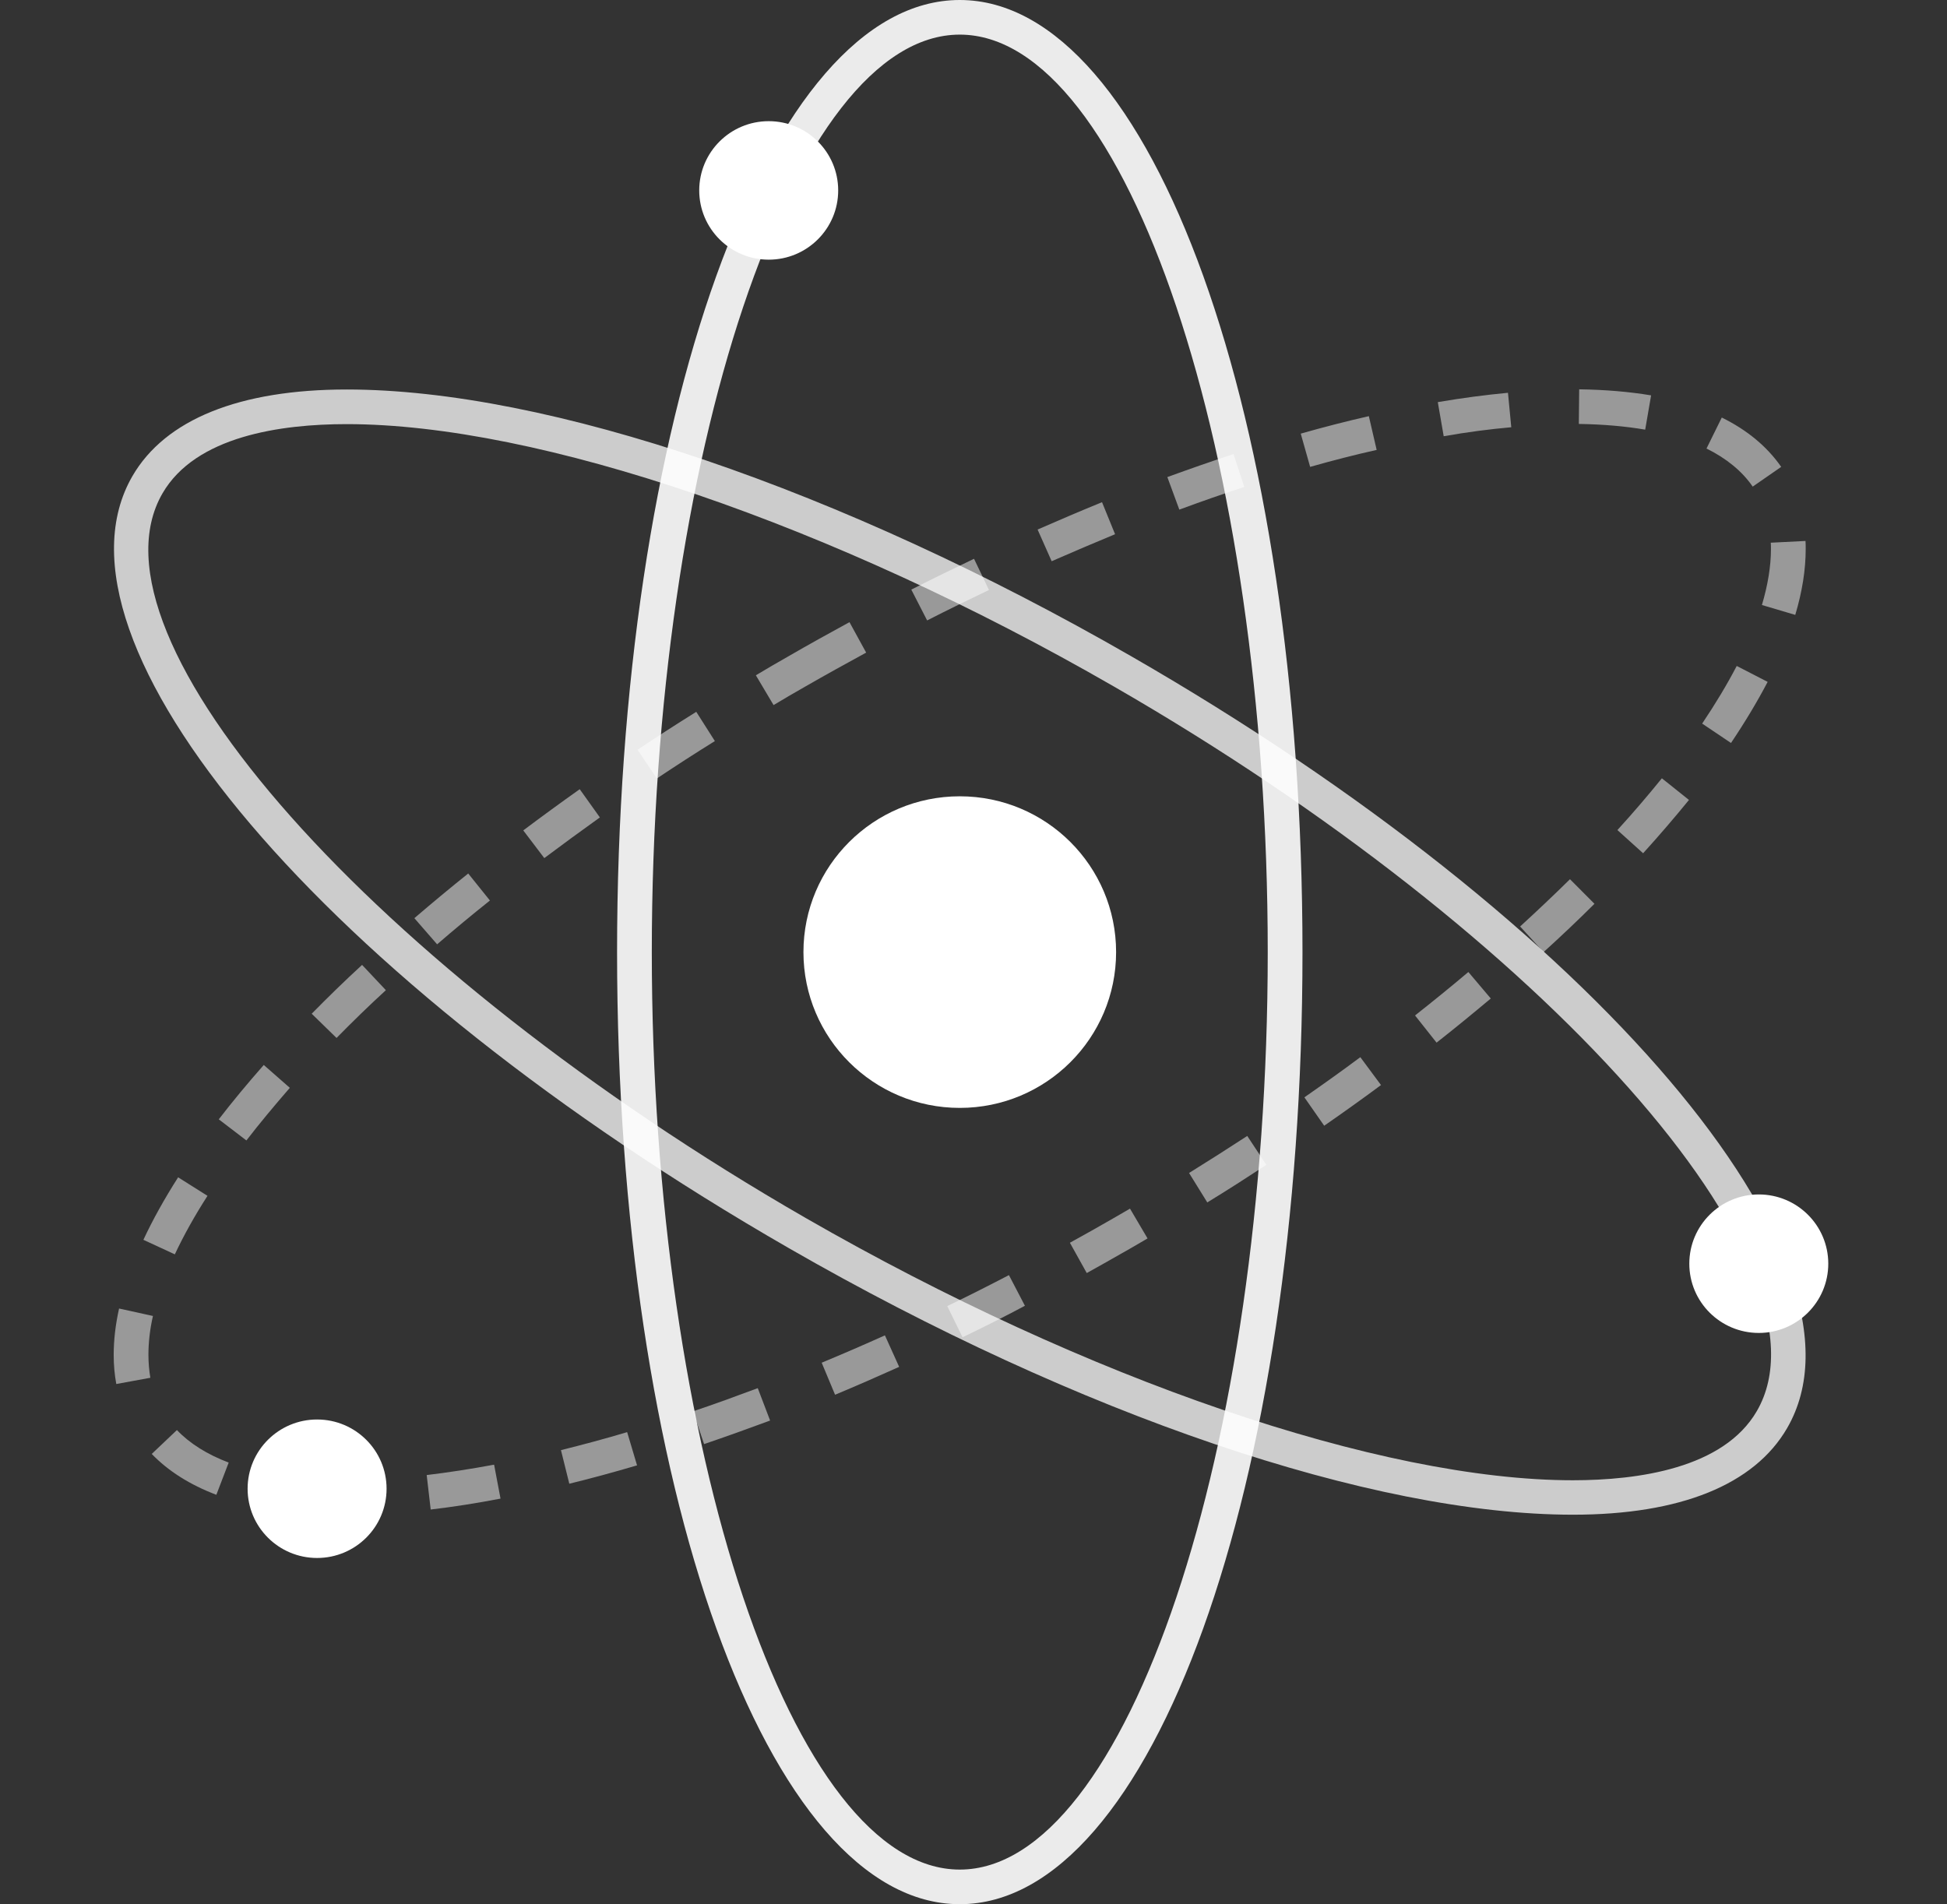
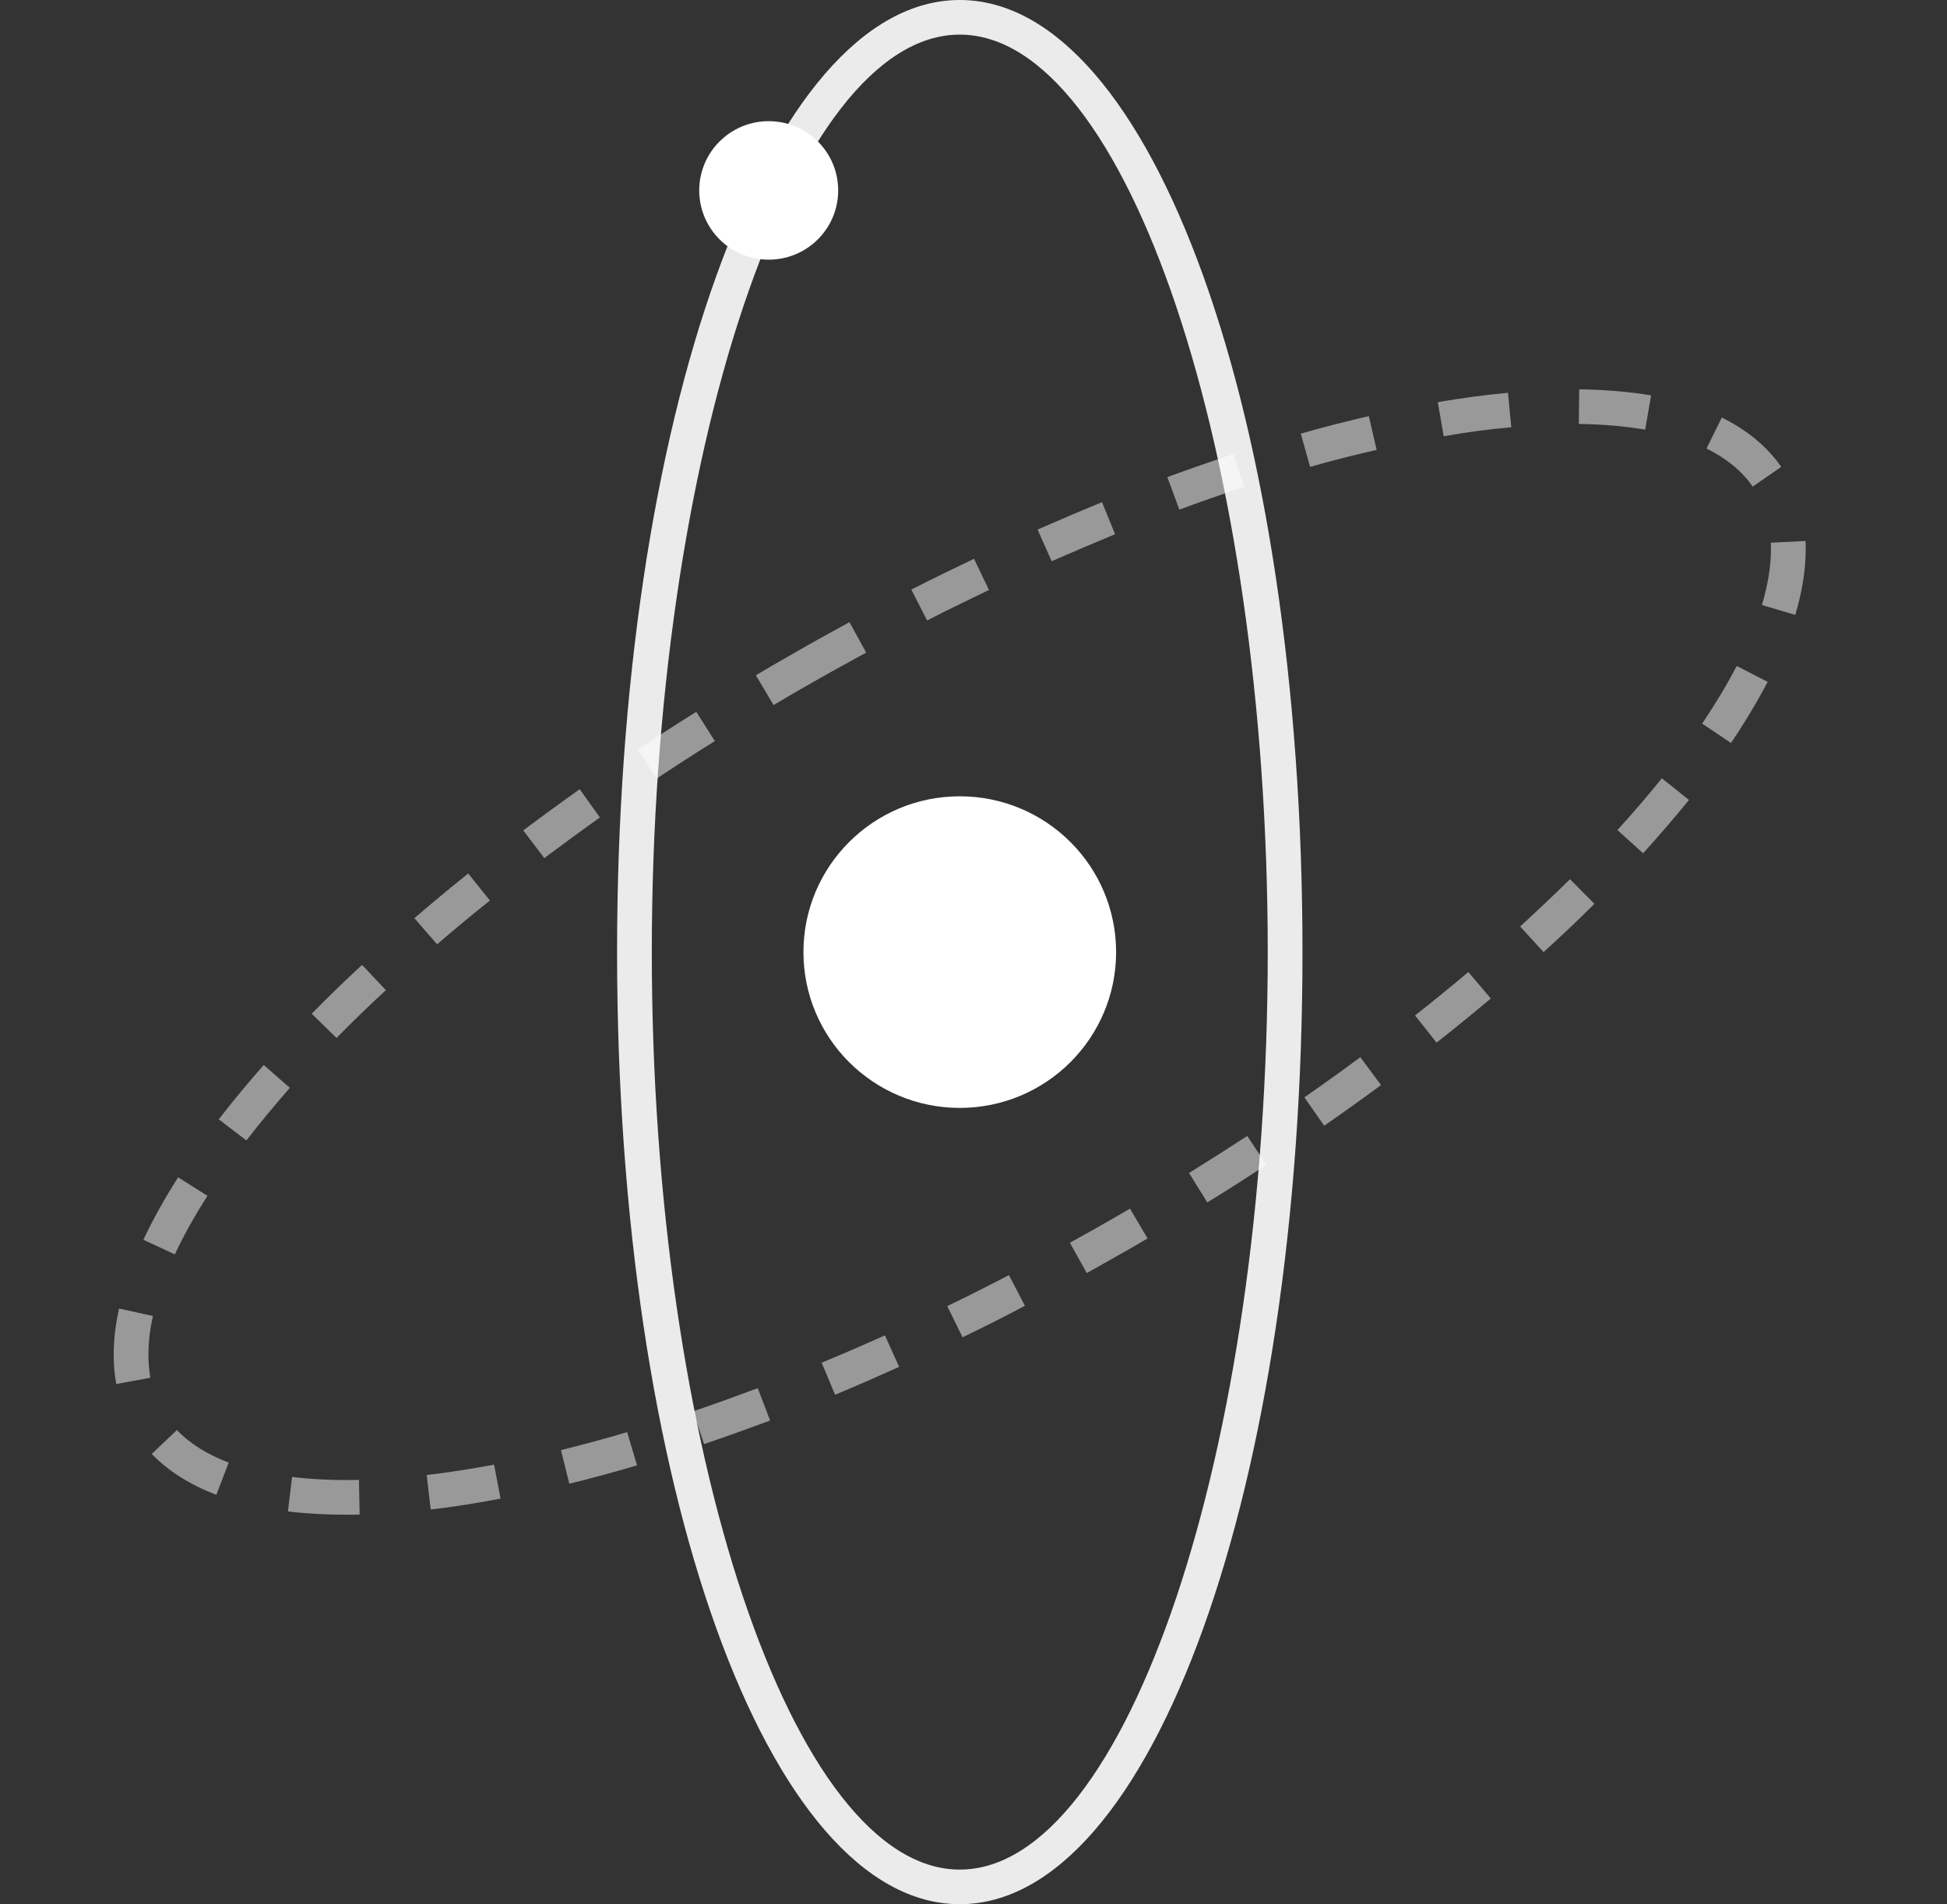
<svg xmlns="http://www.w3.org/2000/svg" width="137" height="134" viewBox="0 0 137 134" fill="none">
  <rect x="0" y="0" width="137" height="134" fill="#333333" stroke="none" />
  <g id="general_physics__41d58d96-8043-44bf-b088-13bba4a4b6ab">
    <g id="Group">
      <path id="Shape" opacity="0.9" fill-rule="evenodd" clip-rule="evenodd" d="M43.42 67C43.42 104.569 54.005 134 67.534 134C81.064 134 91.649 104.569 91.649 67C91.649 29.431 81.064 0 67.534 0C54.005 0 43.42 29.431 43.42 67ZM45.864 67C45.864 32.002 55.789 2.436 67.534 2.436C79.28 2.436 89.204 32.002 89.204 67C89.204 101.998 79.28 131.564 67.534 131.564C55.789 131.564 45.864 101.998 45.864 67Z" fill="white" />
      <path id="Shape_2" opacity="0.5" fill-rule="evenodd" clip-rule="evenodd" d="M111.094 29.833C112.781 29.858 114.358 29.992 115.763 30.235L116.179 27.823C114.651 27.567 112.94 27.421 111.119 27.397L111.094 29.833ZM101.586 30.698L101.17 28.298C102.881 28.006 104.543 27.787 106.108 27.641L106.34 30.065C104.824 30.199 103.236 30.406 101.586 30.698ZM91.527 30.515L92.187 32.854C93.776 32.404 95.34 32.002 96.868 31.661L96.318 29.285C94.766 29.638 93.152 30.053 91.527 30.515ZM123.329 34.243C122.583 33.159 121.483 32.258 120.078 31.563L121.153 29.383C122.938 30.26 124.343 31.429 125.333 32.854L123.329 34.243ZM82.14 33.573L82.983 35.863C84.523 35.291 86.063 34.755 87.554 34.267L86.797 31.953C85.281 32.452 83.704 33.001 82.14 33.573ZM74 39.493L73.01 37.264C74.538 36.594 76.053 35.949 77.544 35.34L78.461 37.593C76.994 38.202 75.503 38.836 74 39.493ZM123.977 42.575L126.323 43.27C126.812 41.638 127.057 40.09 127.057 38.641C127.057 38.446 127.057 38.263 127.044 38.068L124.6 38.19C124.612 38.336 124.612 38.495 124.612 38.653C124.612 39.847 124.392 41.175 123.977 42.575ZM65.237 43.66L64.124 41.491C65.603 40.736 67.082 40.017 68.537 39.323L69.588 41.516C68.146 42.21 66.691 42.917 65.237 43.66ZM53.186 47.521L54.432 49.617C55.178 49.166 55.936 48.727 56.706 48.289C58.123 47.473 59.541 46.693 60.947 45.925L59.773 43.782C58.343 44.561 56.913 45.353 55.483 46.181C54.701 46.62 53.943 47.071 53.186 47.521ZM121.801 52.284L119.772 50.92C120.713 49.519 121.532 48.155 122.204 46.864L124.38 47.984C123.659 49.361 122.791 50.81 121.801 52.284ZM44.862 52.76L46.219 54.782C47.551 53.892 48.908 53.015 50.301 52.15L48.993 50.092C47.588 50.969 46.207 51.858 44.862 52.76ZM115.617 60.044L113.808 58.412C114.92 57.194 115.971 55.963 116.937 54.77L118.843 56.292C117.841 57.523 116.766 58.777 115.617 60.044ZM36.82 58.436L38.299 60.385C39.57 59.435 40.878 58.473 42.21 57.523L40.792 55.537C39.436 56.499 38.116 57.462 36.82 58.436ZM30.758 66.452L29.157 64.612C30.379 63.565 31.65 62.505 32.946 61.469L34.473 63.37C33.202 64.381 31.943 65.429 30.758 66.452ZM106.963 65.197L108.613 67C109.848 65.879 111.058 64.734 112.194 63.601L110.471 61.871C109.359 62.968 108.173 64.089 106.963 65.197ZM23.681 73.042L21.933 71.337C23.058 70.192 24.243 69.034 25.478 67.901L27.152 69.68C25.942 70.789 24.781 71.921 23.681 73.042ZM99.569 71.459L101.084 73.371C102.404 72.336 103.676 71.288 104.898 70.265L103.321 68.401C102.111 69.424 100.864 70.435 99.569 71.459ZM93.177 79.218L91.783 77.221C93.128 76.283 94.448 75.345 95.719 74.394L97.173 76.356C95.878 77.318 94.546 78.268 93.177 79.218ZM15.394 78.768L17.338 80.254C18.267 79.048 19.306 77.805 20.393 76.551L18.56 74.943C17.423 76.234 16.36 77.513 15.394 78.768ZM84.951 84.615L83.668 82.544C85.061 81.679 86.418 80.814 87.762 79.937L89.107 81.972C87.75 82.861 86.369 83.75 84.951 84.615ZM10.09 87.246L12.302 88.269C12.913 86.966 13.683 85.577 14.6 84.152L12.534 82.849C11.569 84.359 10.75 85.833 10.09 87.246ZM76.469 89.585L75.283 87.453C76.31 86.893 77.337 86.308 78.376 85.711L79.512 85.053L80.747 87.149L79.598 87.819C79.364 87.951 79.132 88.084 78.899 88.216C78.085 88.68 77.277 89.14 76.469 89.585ZM66.654 91.912L67.73 94.105C69.197 93.398 70.663 92.667 72.118 91.888L70.993 89.731C69.539 90.487 68.097 91.218 66.654 91.912ZM8.183 97.394C8.061 96.736 8 96.054 8 95.347C8 94.324 8.122 93.228 8.379 92.082L10.762 92.606C10.542 93.569 10.444 94.494 10.444 95.335C10.444 95.895 10.493 96.444 10.579 96.955L8.183 97.394ZM57.818 95.895L58.759 98.149C60.25 97.528 61.753 96.87 63.269 96.188L62.267 93.971C60.776 94.641 59.284 95.286 57.818 95.895ZM49.543 101.621L48.761 99.318C50.252 98.819 51.78 98.259 53.32 97.686L54.188 99.964C52.611 100.549 51.047 101.109 49.543 101.621ZM15.223 105.19C13.366 104.484 11.838 103.521 10.677 102.315L12.449 100.634C13.353 101.584 14.588 102.352 16.091 102.924L15.223 105.19ZM30.024 103.801L30.306 106.226C31.87 106.043 33.52 105.787 35.219 105.458L34.767 103.07C33.129 103.375 31.54 103.619 30.024 103.801ZM20.259 106.36C21.542 106.518 22.923 106.591 24.39 106.591C24.696 106.591 25.001 106.591 25.307 106.579L25.258 104.142C23.571 104.179 21.982 104.106 20.552 103.935L20.259 106.36ZM39.472 102.047L40.059 104.41C41.611 104.033 43.212 103.594 44.826 103.119L44.129 100.78C42.552 101.255 40.976 101.67 39.472 102.047Z" fill="white" />
-       <path id="Shape_3" opacity="0.75" fill-rule="evenodd" clip-rule="evenodd" d="M55.483 87.819C75.907 99.574 96.55 106.591 110.679 106.591C118.232 106.591 123.439 104.484 125.749 100.5C132.52 88.83 112.243 64.966 79.598 46.181C59.175 34.426 38.531 27.409 24.402 27.409C16.849 27.409 11.63 29.517 9.32 33.5C2.561 45.17 22.826 69.034 55.483 87.819ZM11.434 34.718C13.769 30.686 19.77 29.846 24.39 29.846C37.908 29.846 58.6 36.911 78.363 48.301C108.772 65.806 129.501 89.147 123.622 99.294C121.288 103.326 115.287 104.167 110.667 104.167C97.149 104.167 76.469 97.089 56.693 85.711C26.285 68.206 5.556 44.866 11.434 34.718Z" fill="white" />
-       <path id="Oval" d="M123.757 93.8C126.457 93.8 128.646 91.618 128.646 88.927C128.646 86.236 126.457 84.054 123.757 84.054C121.057 84.054 118.868 86.236 118.868 88.927C118.868 91.618 121.057 93.8 123.757 93.8Z" fill="white" />
-       <path id="Oval_2" d="M22.312 109.636C25.012 109.636 27.201 107.455 27.201 104.764C27.201 102.072 25.012 99.891 22.312 99.891C19.612 99.891 17.423 102.072 17.423 104.764C17.423 107.455 19.612 109.636 22.312 109.636Z" fill="white" />
      <path id="Oval_3" d="M54.09 18.273C56.79 18.273 58.979 16.091 58.979 13.4C58.979 10.709 56.79 8.527 54.09 8.527C51.39 8.527 49.201 10.709 49.201 13.4C49.201 16.091 51.39 18.273 54.09 18.273Z" fill="white" />
      <path id="Oval_4" d="M67.534 77.964C73.61 77.964 78.534 73.055 78.534 67C78.534 60.945 73.61 56.036 67.534 56.036C61.459 56.036 56.534 60.945 56.534 67C56.534 73.055 61.459 77.964 67.534 77.964Z" fill="white" />
    </g>
  </g>
</svg>